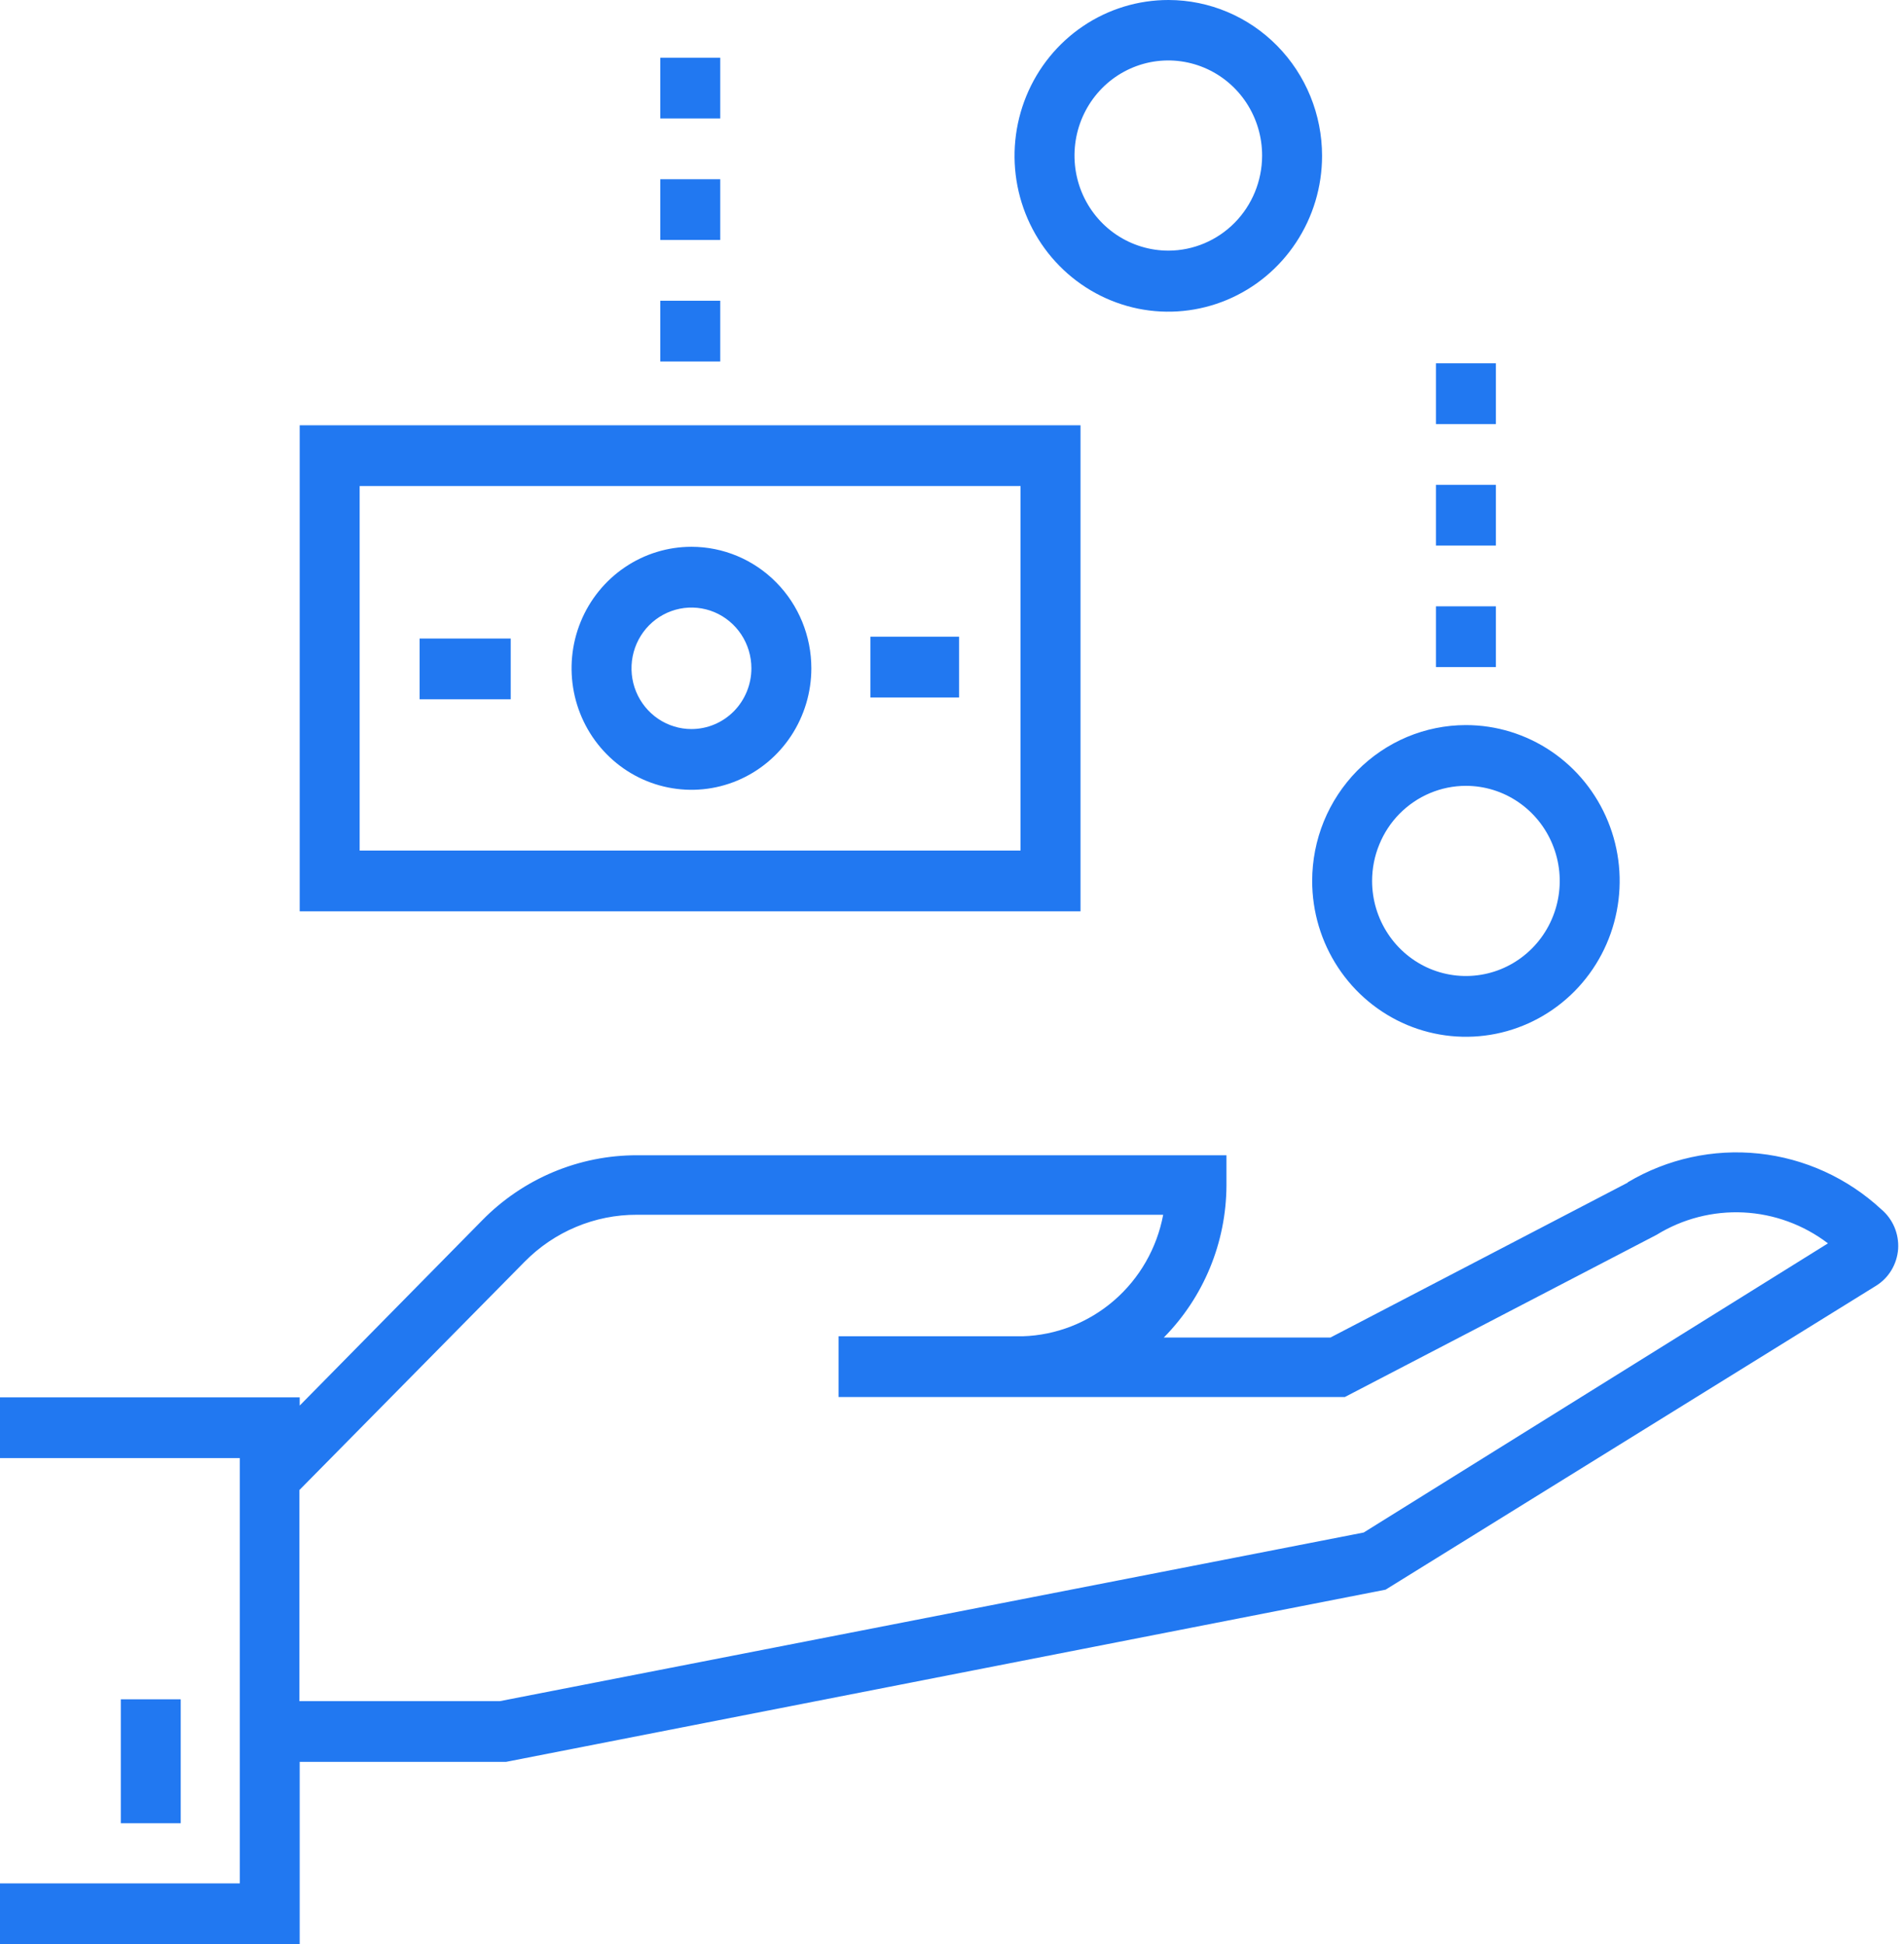
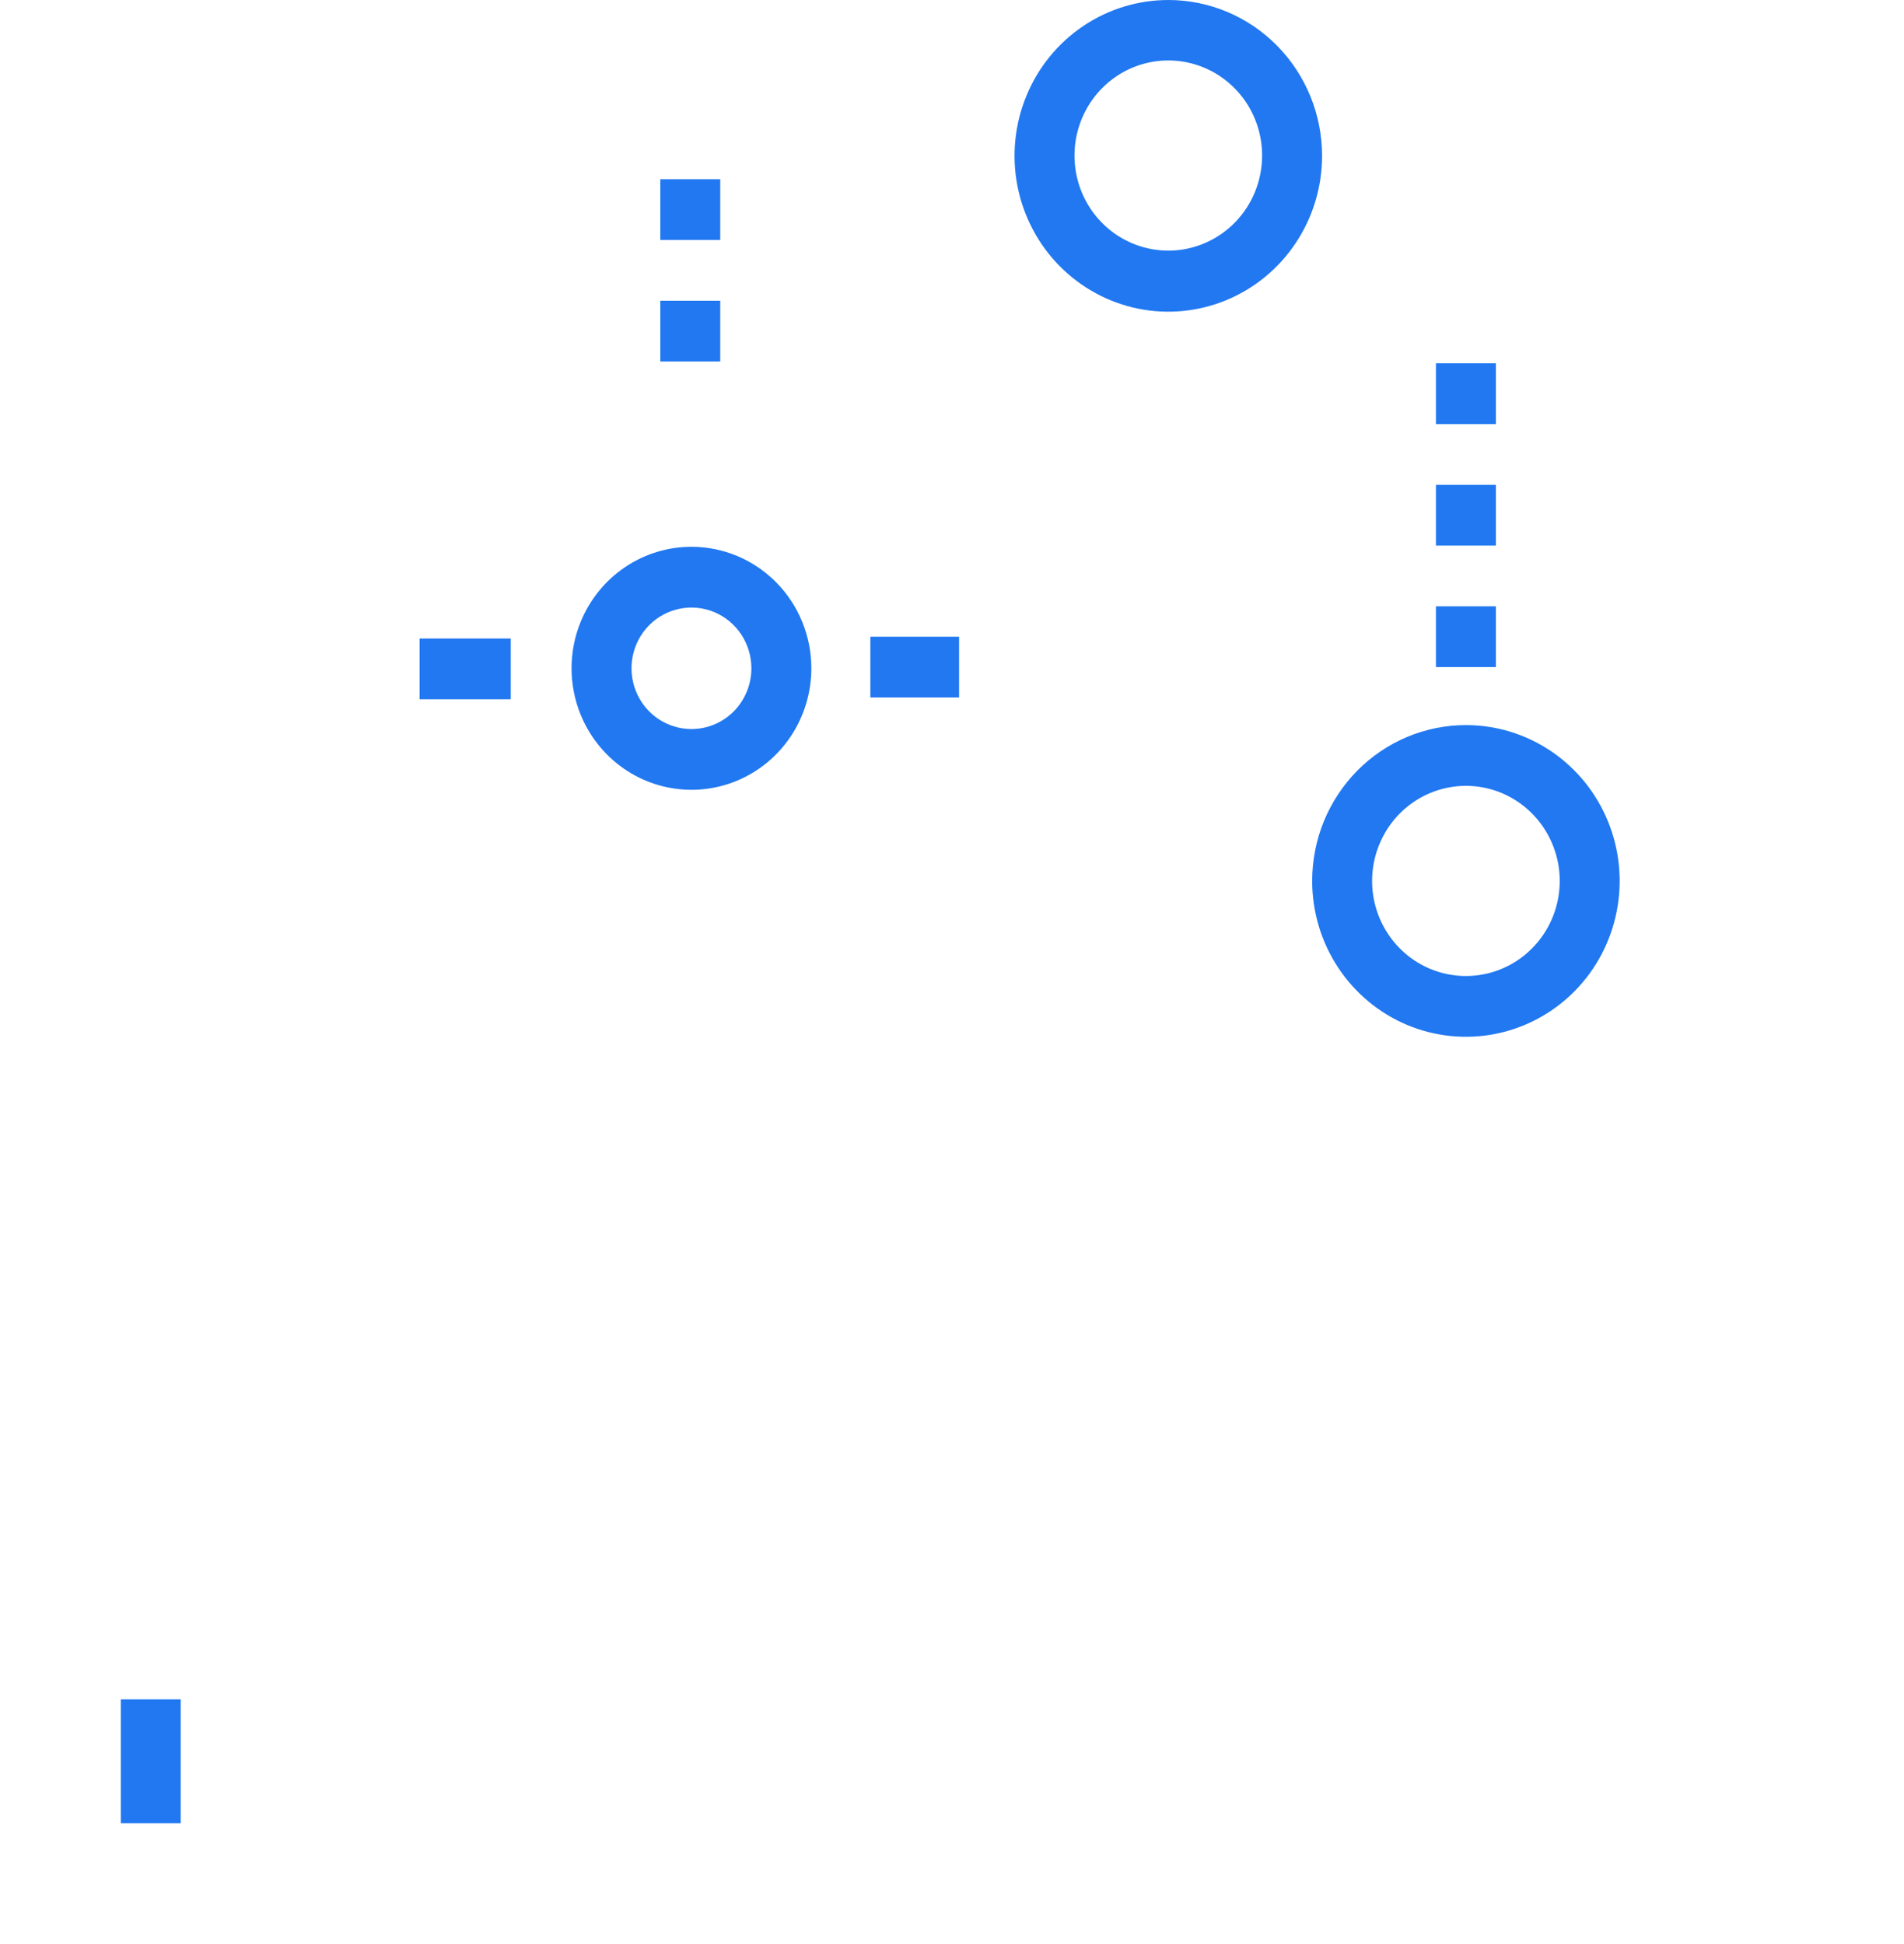
<svg xmlns="http://www.w3.org/2000/svg" width="47" height="48" viewBox="0 0 47 48" fill="none">
-   <path d="M40.181 29.198L32.842 33.023H28.728C29.712 32.028 30.268 30.68 30.275 29.273V28.523H15.729C15.019 28.521 14.315 28.662 13.658 28.937C13.002 29.212 12.405 29.617 11.904 30.128L7.398 34.703V34.5H0V36H5.919V46.5H0V48H7.398V43.5H12.489L34.203 39.248L46.307 31.747C46.463 31.651 46.594 31.519 46.689 31.361C46.784 31.203 46.841 31.024 46.855 30.84C46.867 30.655 46.836 30.469 46.764 30.298C46.692 30.128 46.581 29.977 46.44 29.858C45.604 29.084 44.545 28.601 43.419 28.481C42.293 28.361 41.158 28.609 40.181 29.19V29.198ZM33.663 37.837L12.341 42H7.391V36.788L12.947 31.155C13.311 30.785 13.743 30.491 14.22 30.292C14.696 30.092 15.206 29.99 15.722 29.992H28.713C28.558 30.818 28.129 31.565 27.498 32.11C26.867 32.655 26.072 32.967 25.244 32.992H20.701V34.492H33.197L40.891 30.488C41.537 30.09 42.285 29.898 43.039 29.935C43.793 29.973 44.519 30.238 45.123 30.698L33.663 37.837Z" fill="#2178F1" />
  <path d="M32.391 21.75C32.391 22.511 32.613 23.255 33.03 23.887C33.447 24.52 34.04 25.013 34.733 25.305C35.427 25.596 36.19 25.672 36.926 25.524C37.663 25.375 38.339 25.009 38.87 24.471C39.401 23.933 39.762 23.247 39.908 22.501C40.055 21.754 39.98 20.981 39.692 20.278C39.405 19.575 38.919 18.974 38.295 18.551C37.67 18.128 36.937 17.902 36.186 17.902C35.688 17.902 35.194 18.002 34.733 18.195C34.273 18.389 33.855 18.672 33.502 19.029C33.15 19.387 32.87 19.811 32.679 20.278C32.489 20.744 32.391 21.245 32.391 21.75ZM36.186 19.402C36.644 19.402 37.092 19.54 37.472 19.798C37.853 20.056 38.15 20.423 38.325 20.852C38.501 21.281 38.547 21.753 38.457 22.208C38.368 22.663 38.147 23.082 37.823 23.41C37.499 23.738 37.087 23.962 36.638 24.052C36.188 24.143 35.723 24.096 35.3 23.919C34.877 23.741 34.515 23.44 34.261 23.054C34.006 22.668 33.87 22.214 33.87 21.75C33.87 21.442 33.93 21.136 34.047 20.852C34.163 20.567 34.333 20.308 34.548 20.09C34.764 19.872 35.019 19.699 35.3 19.581C35.581 19.463 35.882 19.402 36.186 19.402Z" fill="#2178F1" />
  <path d="M28.847 7.31366e-06C28.096 -0.001 27.361 0.223 26.736 0.645C26.111 1.067 25.623 1.667 25.335 2.37C25.047 3.073 24.97 3.847 25.116 4.594C25.262 5.34 25.622 6.027 26.153 6.565C26.683 7.104 27.36 7.471 28.096 7.621C28.832 7.77 29.596 7.694 30.29 7.403C30.984 7.112 31.577 6.619 31.994 5.986C32.412 5.353 32.635 4.609 32.635 3.848C32.635 2.828 32.236 1.851 31.526 1.13C30.816 0.408 29.852 0.002 28.847 7.31366e-06ZM28.847 6.188C28.388 6.189 27.939 6.052 27.557 5.795C27.175 5.538 26.877 5.171 26.701 4.742C26.525 4.313 26.479 3.84 26.568 3.384C26.657 2.928 26.878 2.509 27.202 2.18C27.526 1.851 27.939 1.628 28.389 1.537C28.839 1.447 29.305 1.494 29.729 1.673C30.152 1.851 30.514 2.153 30.768 2.54C31.022 2.928 31.157 3.383 31.155 3.848C31.153 4.468 30.909 5.062 30.477 5.5C30.044 5.938 29.458 6.186 28.847 6.188Z" fill="#2178F1" />
  <path d="M4.461 41.955H2.982V45.015H4.461V41.955Z" fill="#2178F1" />
-   <path d="M7.398 22.5H26.672V10.5H7.398V22.5ZM8.878 12H25.192V21H8.878V12Z" fill="#2178F1" />
  <path d="M17.068 13.5C16.483 13.5 15.911 13.676 15.424 14.006C14.938 14.335 14.558 14.804 14.334 15.352C14.11 15.9 14.052 16.503 14.166 17.085C14.28 17.667 14.562 18.202 14.976 18.621C15.39 19.041 15.917 19.327 16.491 19.442C17.065 19.558 17.66 19.499 18.201 19.272C18.742 19.045 19.204 18.66 19.529 18.167C19.854 17.673 20.028 17.093 20.028 16.5C20.028 15.704 19.716 14.941 19.161 14.379C18.606 13.816 17.853 13.5 17.068 13.5ZM17.068 18C16.776 18 16.49 17.912 16.246 17.747C16.003 17.582 15.813 17.348 15.701 17.074C15.589 16.8 15.56 16.498 15.617 16.207C15.674 15.916 15.815 15.649 16.022 15.439C16.229 15.23 16.493 15.087 16.78 15.029C17.067 14.971 17.364 15.001 17.635 15.114C17.905 15.228 18.136 15.42 18.299 15.667C18.461 15.913 18.548 16.203 18.548 16.5C18.548 16.898 18.392 17.279 18.115 17.561C17.837 17.842 17.461 18 17.068 18Z" fill="#2178F1" />
  <path d="M23.675 15.72H21.485V17.22H23.675V15.72Z" fill="#2178F1" />
  <path d="M12.607 15.765H10.358V17.265H12.607V15.765Z" fill="#2178F1" />
-   <path d="M17.779 2.925V1.425H16.299V2.925H17.779Z" fill="#2178F1" />
  <path d="M16.299 8.925H17.779V7.425H16.299V8.925Z" fill="#2178F1" />
  <path d="M16.299 5.925H17.779V4.425H16.299V5.925Z" fill="#2178F1" />
  <path d="M35.446 13.47H36.926V11.97H35.446V13.47Z" fill="#2178F1" />
  <path d="M36.926 10.47V8.97H35.446V10.47H36.926Z" fill="#2178F1" />
  <path d="M35.446 16.47H36.926V14.97H35.446V16.47Z" fill="#2178F1" />
</svg>